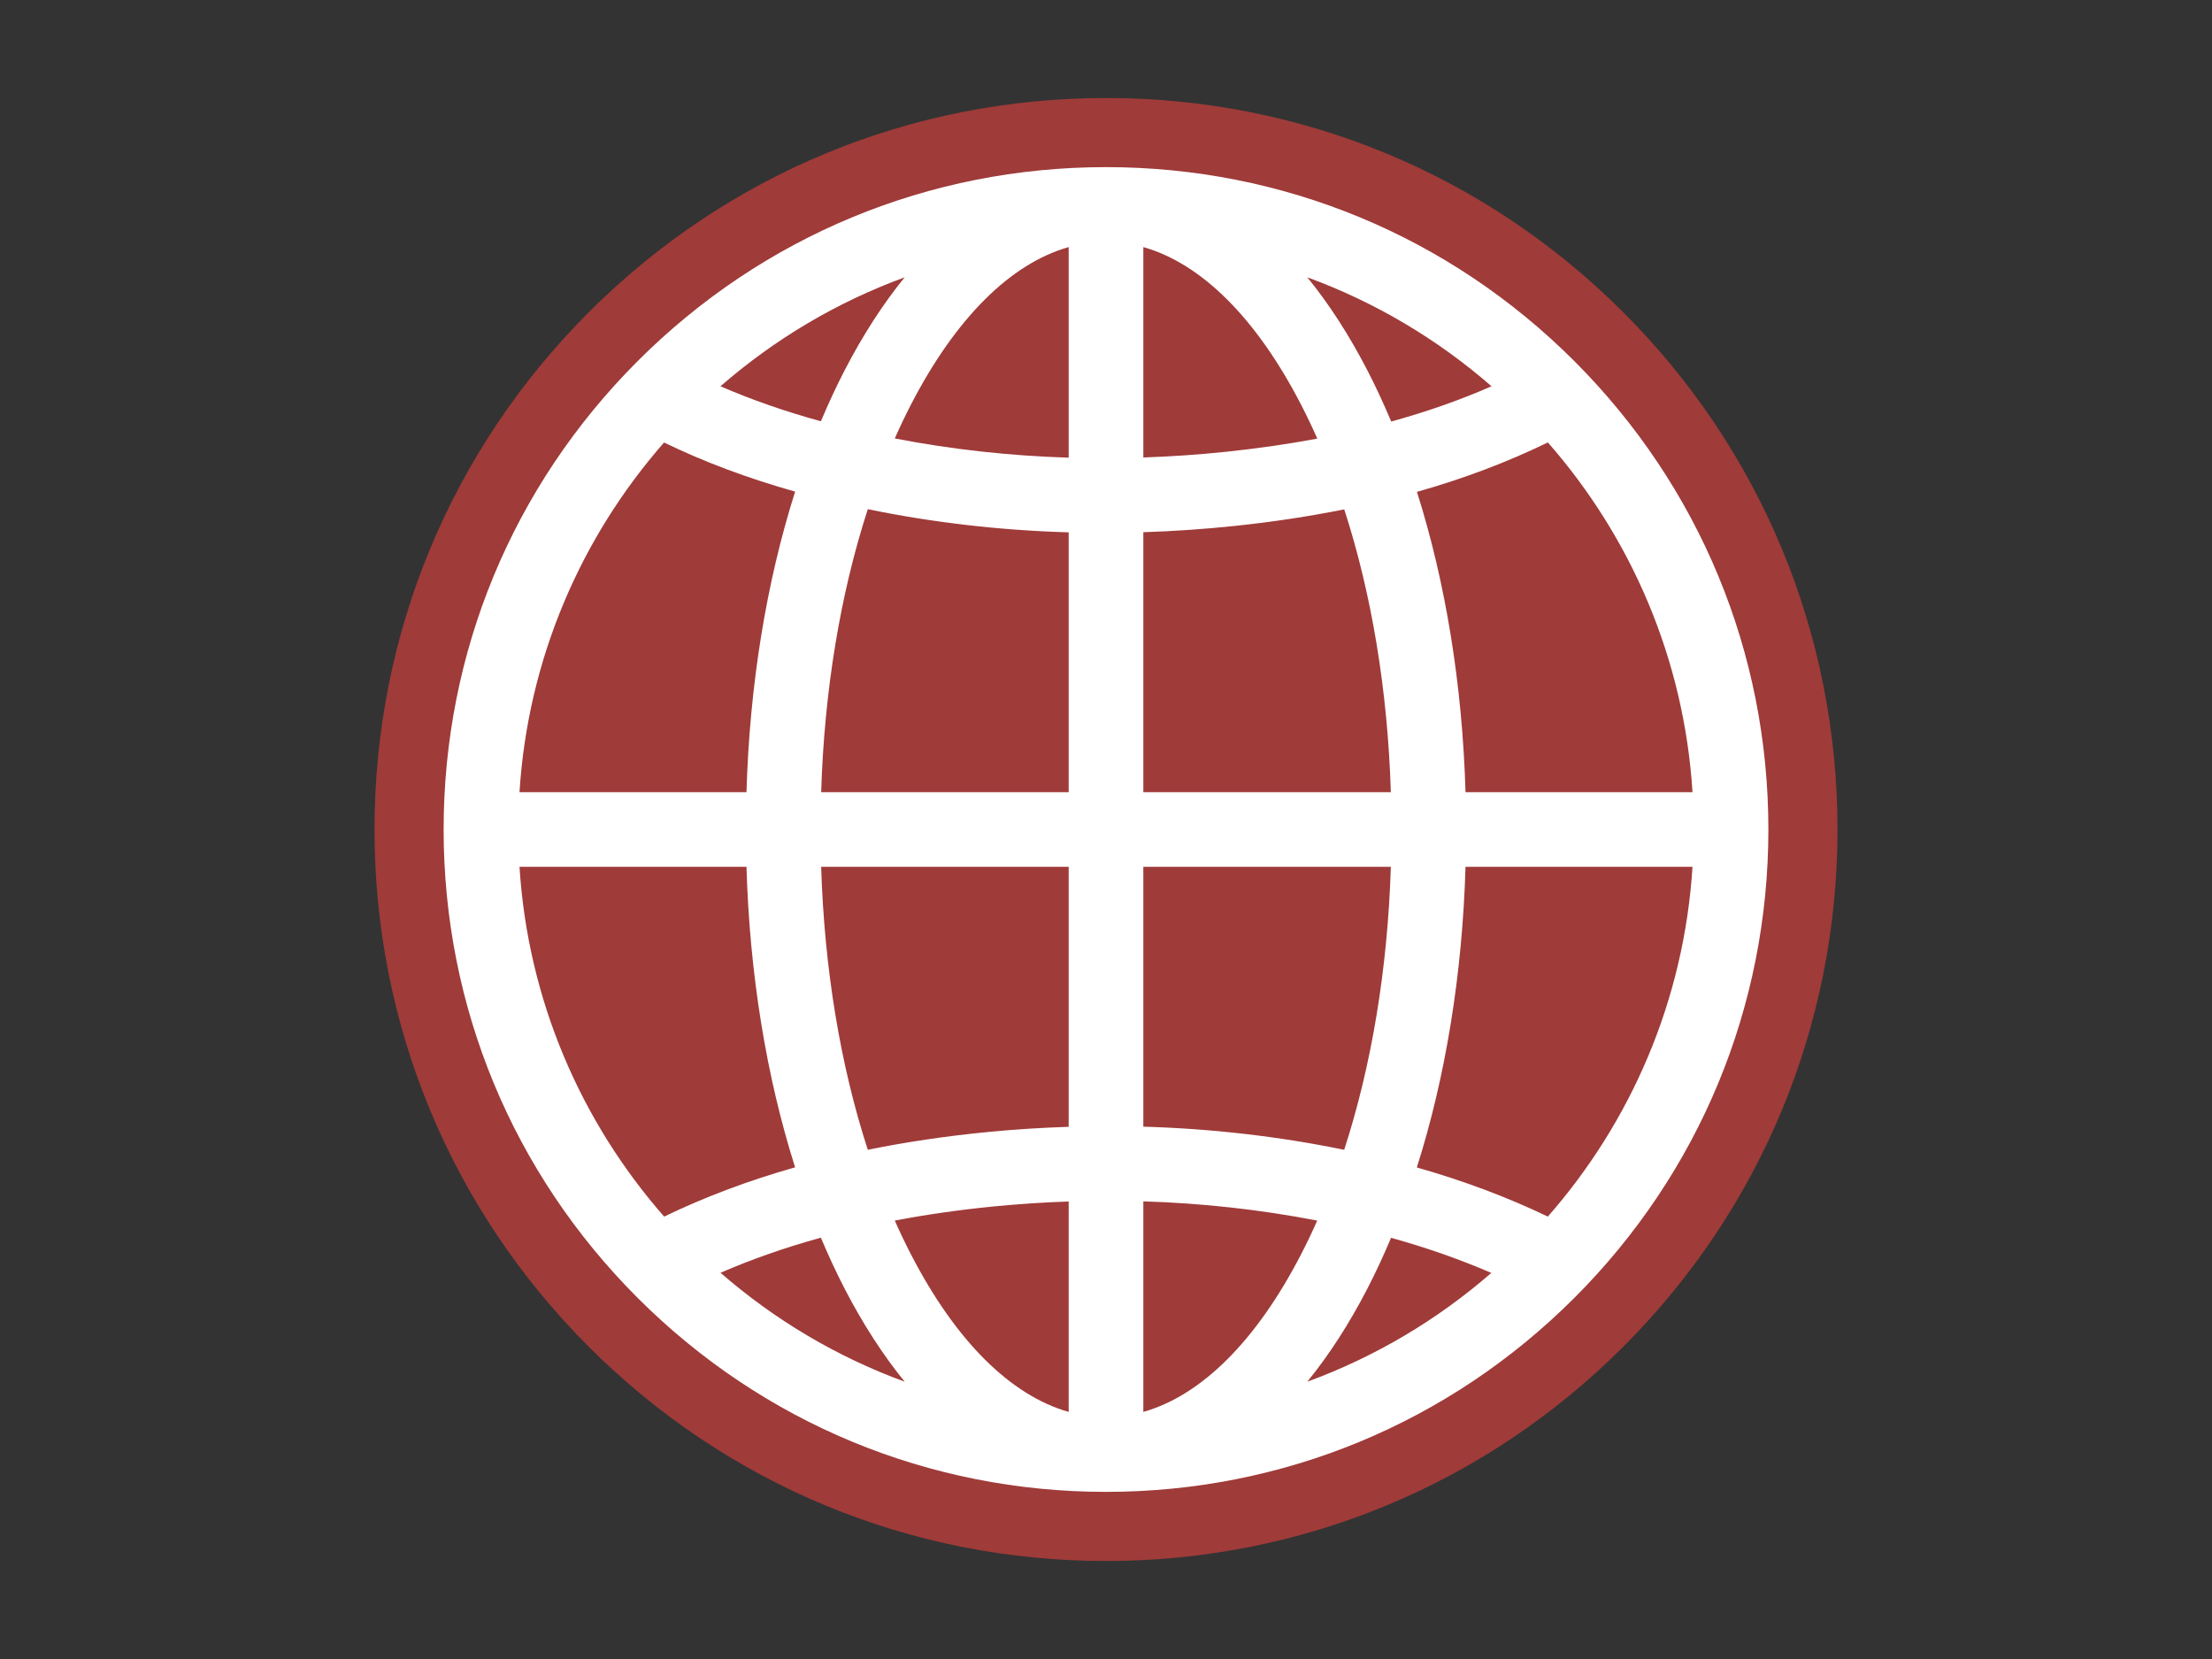
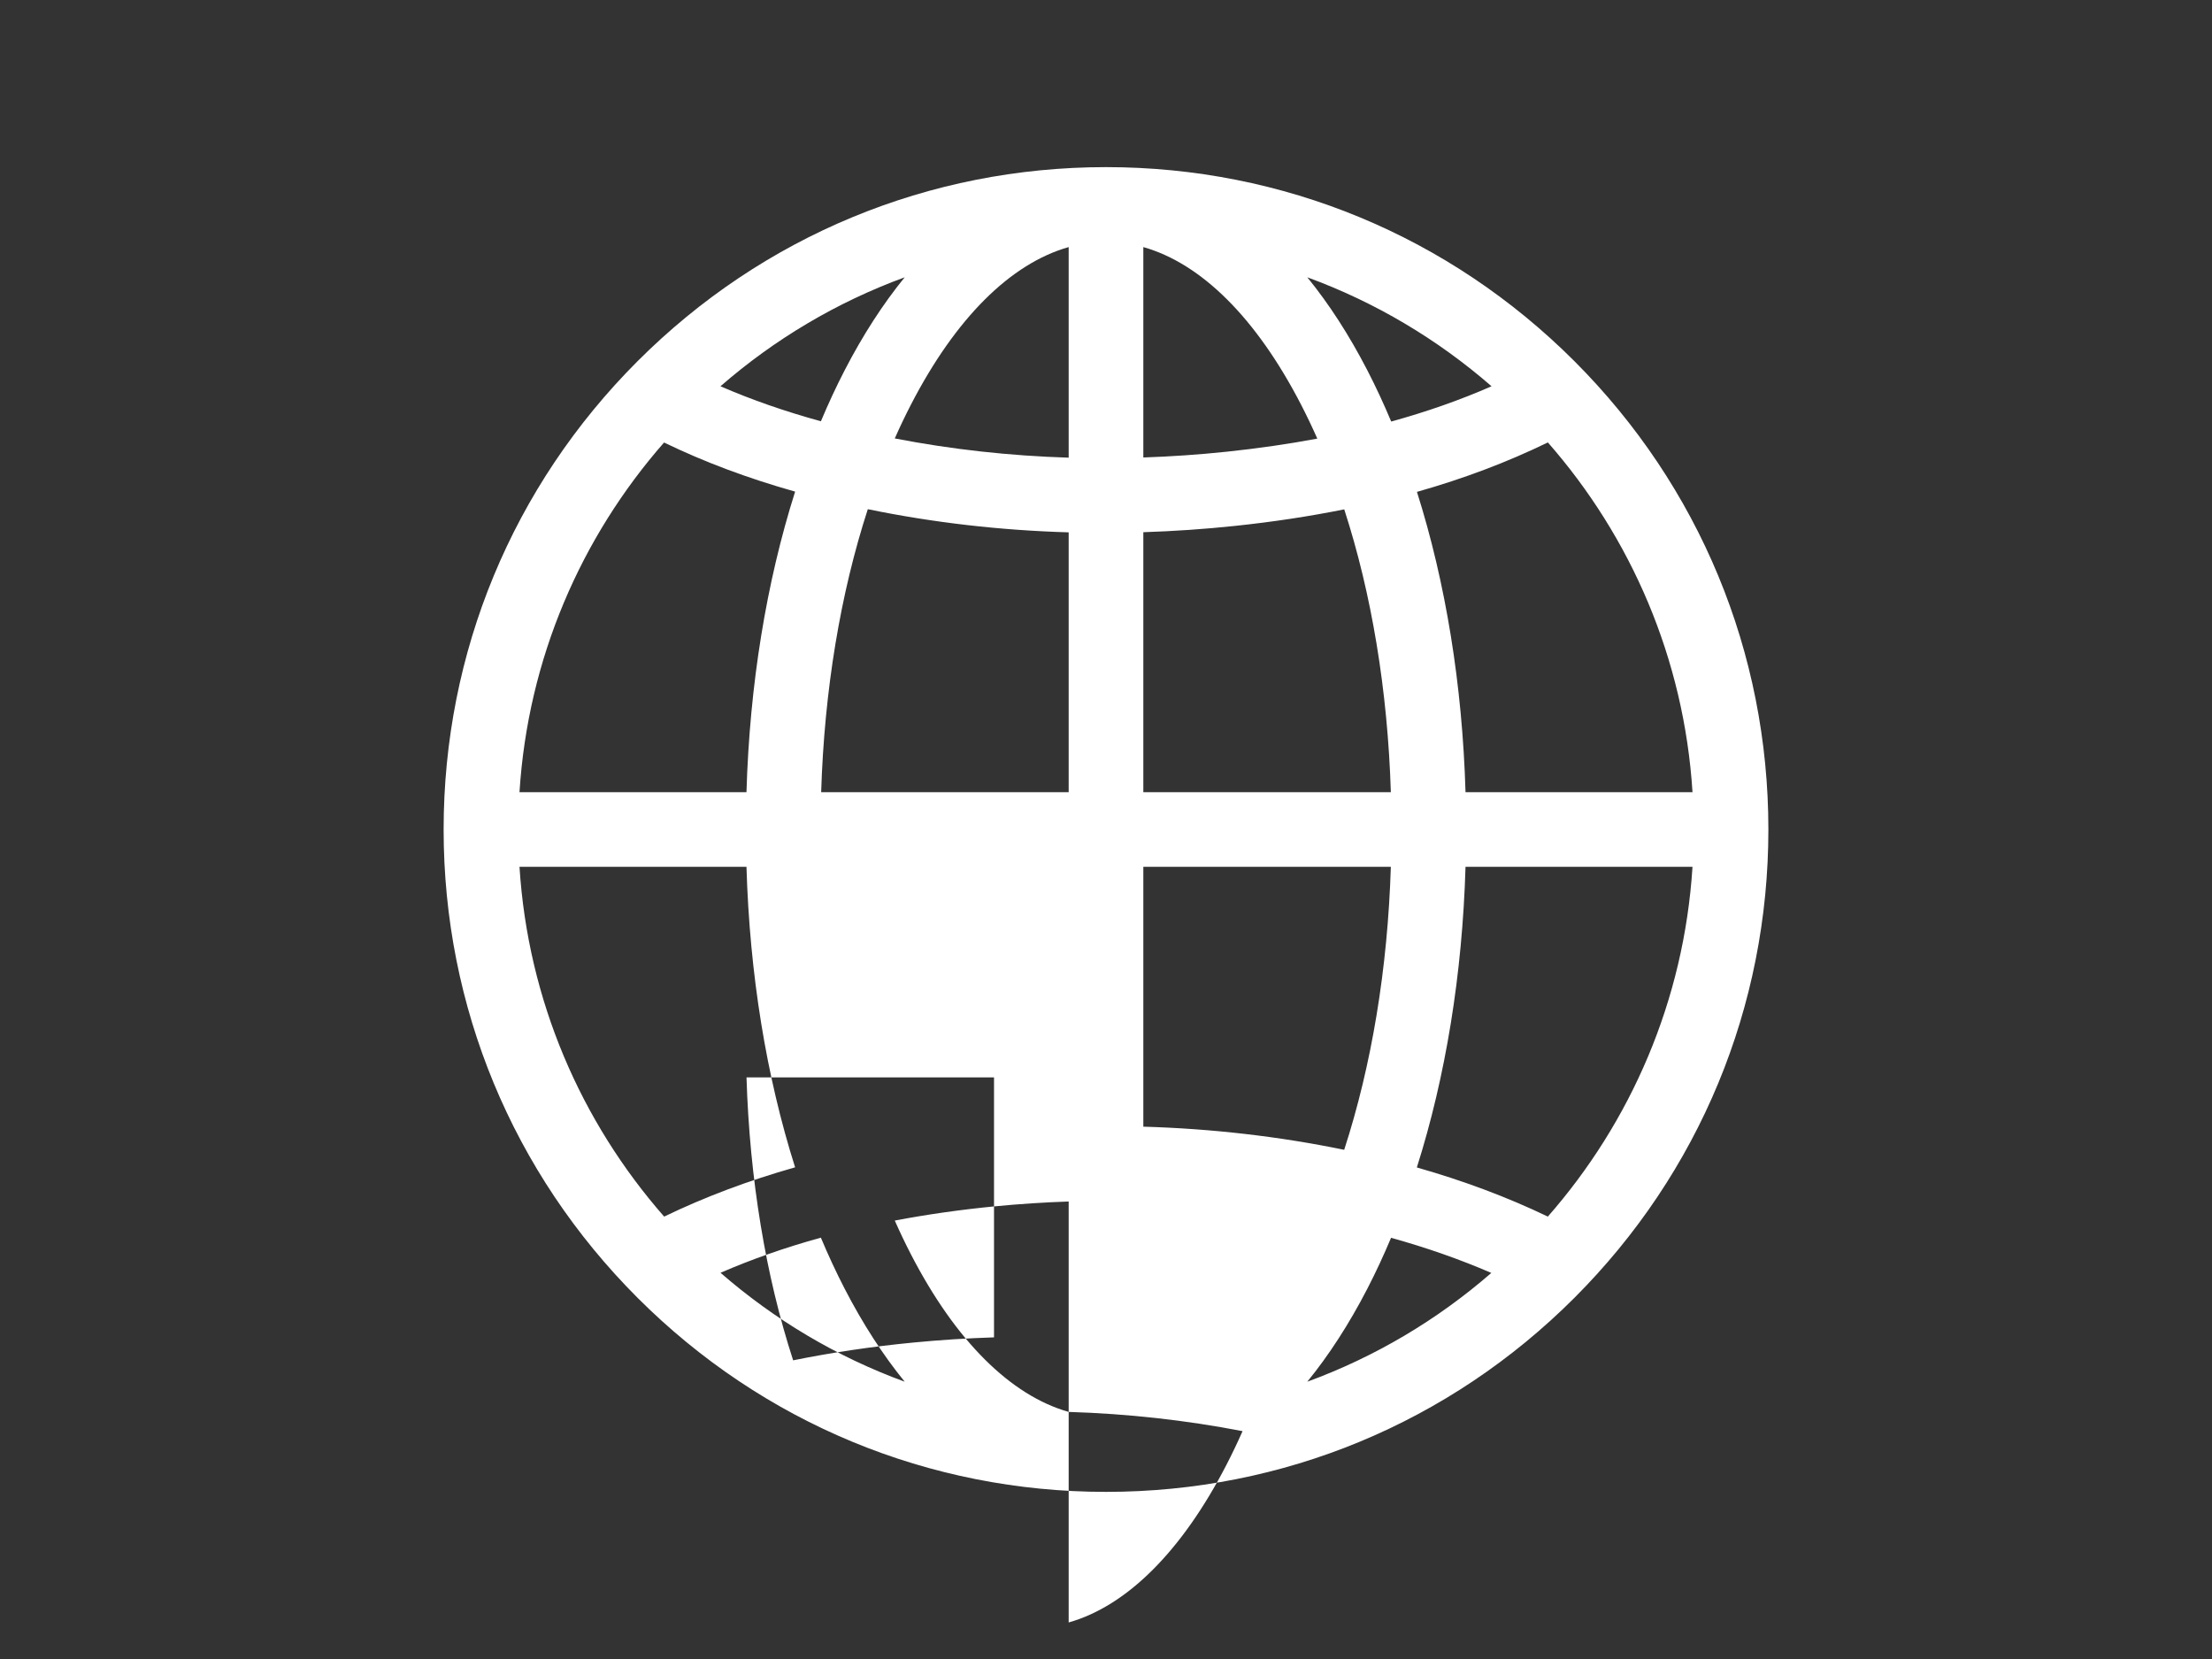
<svg xmlns="http://www.w3.org/2000/svg" xmlns:ns1="http://sodipodi.sourceforge.net/DTD/sodipodi-0.dtd" xmlns:ns2="http://www.inkscape.org/namespaces/inkscape" xml:space="preserve" width="800" height="600" version="1.1" id="svg48377" ns1:docname="misc.svg" ns2:version="1.2.2 (b0a8486541, 2022-12-01)">
  <rect width="100%" height="100%" fill="#333333" stroke="none" />
  <defs id="defs48381" />
  <ns1:namedview id="namedview48379" pagecolor="#ffffff" bordercolor="#000000" borderopacity="0.25" ns2:showpageshadow="2" ns2:pageopacity="0.0" ns2:pagecheckerboard="0" ns2:deskcolor="#d1d1d1" showgrid="false" ns2:zoom="0.44602693" ns2:cx="264.55802" ns2:cy="264.55802" ns2:window-width="1920" ns2:window-height="1131" ns2:window-x="0" ns2:window-y="0" ns2:window-maximized="1" ns2:current-layer="svg48377" />
  <g id="g49954" transform="translate(135.442,35.442)">
-     <path d="M 433.951,95.165 C 388.704,49.919 328.546,25 264.558,25 200.57,25 140.412,49.919 95.165,95.165 49.919,140.412 25,200.57 25,264.558 c 0,63.988 24.918,124.146 70.165,169.393 45.247,45.247 105.405,70.165 169.393,70.165 63.988,0 124.146,-24.918 169.393,-70.165 45.247,-45.247 70.165,-105.405 70.165,-169.393 0,-63.988 -24.918,-124.146 -70.165,-169.393 z" style="fill:#9f3b39;fill-opacity:1;stroke:#9f3b39;stroke-width:50;stroke-miterlimit:4;stroke-dasharray:none;stroke-opacity:1" id="path48373" />
-     <path fill="#0096D1" d="M 433.951,95.165 C 388.704,49.919 328.546,25 264.558,25 200.57,25 140.412,49.919 95.165,95.165 49.919,140.412 25,200.57 25,264.558 c 0,63.988 24.918,124.146 70.165,169.393 45.247,45.247 105.405,70.165 169.393,70.165 63.988,0 124.146,-24.918 169.393,-70.165 45.247,-45.247 70.165,-105.405 70.165,-169.393 0,-63.988 -24.918,-124.146 -70.165,-169.393 z m -39.366,155.893 c -1.141,-38.785 -7.187,-75.873 -17.566,-108.605 16.922,-4.791 32.653,-10.738 47.349,-17.882 30.041,34.253 49.265,78.207 52.307,126.487 z M 251.058,475.196 c -20.989,-5.949 -40.869,-25.655 -57.048,-56.984 -2.038,-3.947 -3.985,-8.025 -5.844,-12.219 11.593,-2.202 23.68,-3.935 36.277,-5.158 8.909,-0.865 17.782,-1.435 26.615,-1.739 z m 27,-76.15 c 21.326,0.656 42.336,2.977 62.887,6.956 -1.858,4.191 -3.803,8.266 -5.839,12.209 -16.179,31.329 -36.059,51.036 -57.048,56.984 z m -27,-26.963 c -9.7,0.314 -19.444,0.927 -29.225,1.877 -15.111,1.467 -29.588,3.622 -43.422,6.429 -9.922,-30.536 -15.727,-65.521 -16.87,-102.331 h 89.517 z M 161.542,251.058 c 1.143,-36.816 6.95,-71.805 16.874,-102.345 23.712,4.87 47.989,7.663 72.642,8.375 v 93.97 z m 89.516,-120.977 c -21.327,-0.657 -42.338,-2.984 -62.891,-6.959 1.859,-4.194 3.806,-8.272 5.843,-12.218 16.179,-31.33 36.058,-51.037 57.048,-56.985 z m 27,-76.161 c 20.989,5.948 40.869,25.655 57.048,56.985 2.048,3.966 4.004,8.066 5.871,12.282 -10.417,1.958 -21.302,3.531 -32.689,4.73 -10.122,1.065 -20.202,1.752 -30.229,2.096 V 53.92 Z m 81.038,44.597 C 352.478,85.701 345.19,74.456 337.364,64.848 c 24.658,9.017 47.19,22.48 66.629,39.411 -11.359,4.975 -23.438,9.21 -36.287,12.755 -2.686,-6.4 -5.554,-12.579 -8.61,-18.497 z m -189.076,0 c -3.041,5.888 -5.896,12.035 -8.57,18.401 -13.017,-3.574 -25.073,-7.775 -36.326,-12.659 19.438,-16.93 41.97,-30.393 66.628,-39.41 -7.826,9.607 -15.114,20.852 -21.732,33.668 z m -17.892,43.84 c -10.398,32.755 -16.455,69.878 -17.597,108.701 h -82.09 c 3.041,-48.266 22.254,-92.208 52.281,-126.457 14.553,7.039 30.243,12.923 47.406,17.756 z m -17.597,135.701 c 1.142,38.814 7.196,75.928 17.589,108.678 -16.978,4.812 -32.778,10.77 -47.359,17.823 C 74.712,370.304 55.483,326.344 52.441,278.058 Z m 26.909,134.116 c 2.677,6.375 5.536,12.529 8.58,18.425 6.618,12.816 13.906,24.061 21.731,33.669 -24.647,-9.014 -47.171,-22.469 -66.604,-39.389 11.31,-4.92 23.428,-9.151 36.293,-12.705 z m 206.215,0.051 c 12.792,3.547 24.916,7.797 36.26,12.702 -19.421,16.898 -41.926,30.336 -66.55,39.341 7.825,-9.608 15.113,-20.853 21.732,-33.669 3.036,-5.88 5.887,-12.018 8.558,-18.374 z M 350.701,380.4 c -23.709,-4.874 -47.99,-7.655 -72.643,-8.367 v -93.975 h 89.516 c -1.144,36.815 -6.95,71.803 -16.873,102.342 z M 278.058,251.058 v -94.023 c 10.966,-0.354 21.991,-1.103 33.056,-2.267 13.854,-1.458 27.024,-3.464 39.606,-5.993 9.912,30.525 15.712,65.492 16.855,102.283 z m 146.193,153.618 0.068,-0.141 c -14.598,-7.008 -30.463,-12.952 -47.339,-17.75 10.403,-32.762 16.463,-69.894 17.605,-108.728 h 82.089 c -3.045,48.343 -22.315,92.347 -52.423,126.619 z" style="fill:#ffffff" id="path48375" />
+     <path fill="#0096D1" d="M 433.951,95.165 C 388.704,49.919 328.546,25 264.558,25 200.57,25 140.412,49.919 95.165,95.165 49.919,140.412 25,200.57 25,264.558 c 0,63.988 24.918,124.146 70.165,169.393 45.247,45.247 105.405,70.165 169.393,70.165 63.988,0 124.146,-24.918 169.393,-70.165 45.247,-45.247 70.165,-105.405 70.165,-169.393 0,-63.988 -24.918,-124.146 -70.165,-169.393 z m -39.366,155.893 c -1.141,-38.785 -7.187,-75.873 -17.566,-108.605 16.922,-4.791 32.653,-10.738 47.349,-17.882 30.041,34.253 49.265,78.207 52.307,126.487 z M 251.058,475.196 c -20.989,-5.949 -40.869,-25.655 -57.048,-56.984 -2.038,-3.947 -3.985,-8.025 -5.844,-12.219 11.593,-2.202 23.68,-3.935 36.277,-5.158 8.909,-0.865 17.782,-1.435 26.615,-1.739 z c 21.326,0.656 42.336,2.977 62.887,6.956 -1.858,4.191 -3.803,8.266 -5.839,12.209 -16.179,31.329 -36.059,51.036 -57.048,56.984 z m -27,-26.963 c -9.7,0.314 -19.444,0.927 -29.225,1.877 -15.111,1.467 -29.588,3.622 -43.422,6.429 -9.922,-30.536 -15.727,-65.521 -16.87,-102.331 h 89.517 z M 161.542,251.058 c 1.143,-36.816 6.95,-71.805 16.874,-102.345 23.712,4.87 47.989,7.663 72.642,8.375 v 93.97 z m 89.516,-120.977 c -21.327,-0.657 -42.338,-2.984 -62.891,-6.959 1.859,-4.194 3.806,-8.272 5.843,-12.218 16.179,-31.33 36.058,-51.037 57.048,-56.985 z m 27,-76.161 c 20.989,5.948 40.869,25.655 57.048,56.985 2.048,3.966 4.004,8.066 5.871,12.282 -10.417,1.958 -21.302,3.531 -32.689,4.73 -10.122,1.065 -20.202,1.752 -30.229,2.096 V 53.92 Z m 81.038,44.597 C 352.478,85.701 345.19,74.456 337.364,64.848 c 24.658,9.017 47.19,22.48 66.629,39.411 -11.359,4.975 -23.438,9.21 -36.287,12.755 -2.686,-6.4 -5.554,-12.579 -8.61,-18.497 z m -189.076,0 c -3.041,5.888 -5.896,12.035 -8.57,18.401 -13.017,-3.574 -25.073,-7.775 -36.326,-12.659 19.438,-16.93 41.97,-30.393 66.628,-39.41 -7.826,9.607 -15.114,20.852 -21.732,33.668 z m -17.892,43.84 c -10.398,32.755 -16.455,69.878 -17.597,108.701 h -82.09 c 3.041,-48.266 22.254,-92.208 52.281,-126.457 14.553,7.039 30.243,12.923 47.406,17.756 z m -17.597,135.701 c 1.142,38.814 7.196,75.928 17.589,108.678 -16.978,4.812 -32.778,10.77 -47.359,17.823 C 74.712,370.304 55.483,326.344 52.441,278.058 Z m 26.909,134.116 c 2.677,6.375 5.536,12.529 8.58,18.425 6.618,12.816 13.906,24.061 21.731,33.669 -24.647,-9.014 -47.171,-22.469 -66.604,-39.389 11.31,-4.92 23.428,-9.151 36.293,-12.705 z m 206.215,0.051 c 12.792,3.547 24.916,7.797 36.26,12.702 -19.421,16.898 -41.926,30.336 -66.55,39.341 7.825,-9.608 15.113,-20.853 21.732,-33.669 3.036,-5.88 5.887,-12.018 8.558,-18.374 z M 350.701,380.4 c -23.709,-4.874 -47.99,-7.655 -72.643,-8.367 v -93.975 h 89.516 c -1.144,36.815 -6.95,71.803 -16.873,102.342 z M 278.058,251.058 v -94.023 c 10.966,-0.354 21.991,-1.103 33.056,-2.267 13.854,-1.458 27.024,-3.464 39.606,-5.993 9.912,30.525 15.712,65.492 16.855,102.283 z m 146.193,153.618 0.068,-0.141 c -14.598,-7.008 -30.463,-12.952 -47.339,-17.75 10.403,-32.762 16.463,-69.894 17.605,-108.728 h 82.089 c -3.045,48.343 -22.315,92.347 -52.423,126.619 z" style="fill:#ffffff" id="path48375" />
  </g>
</svg>